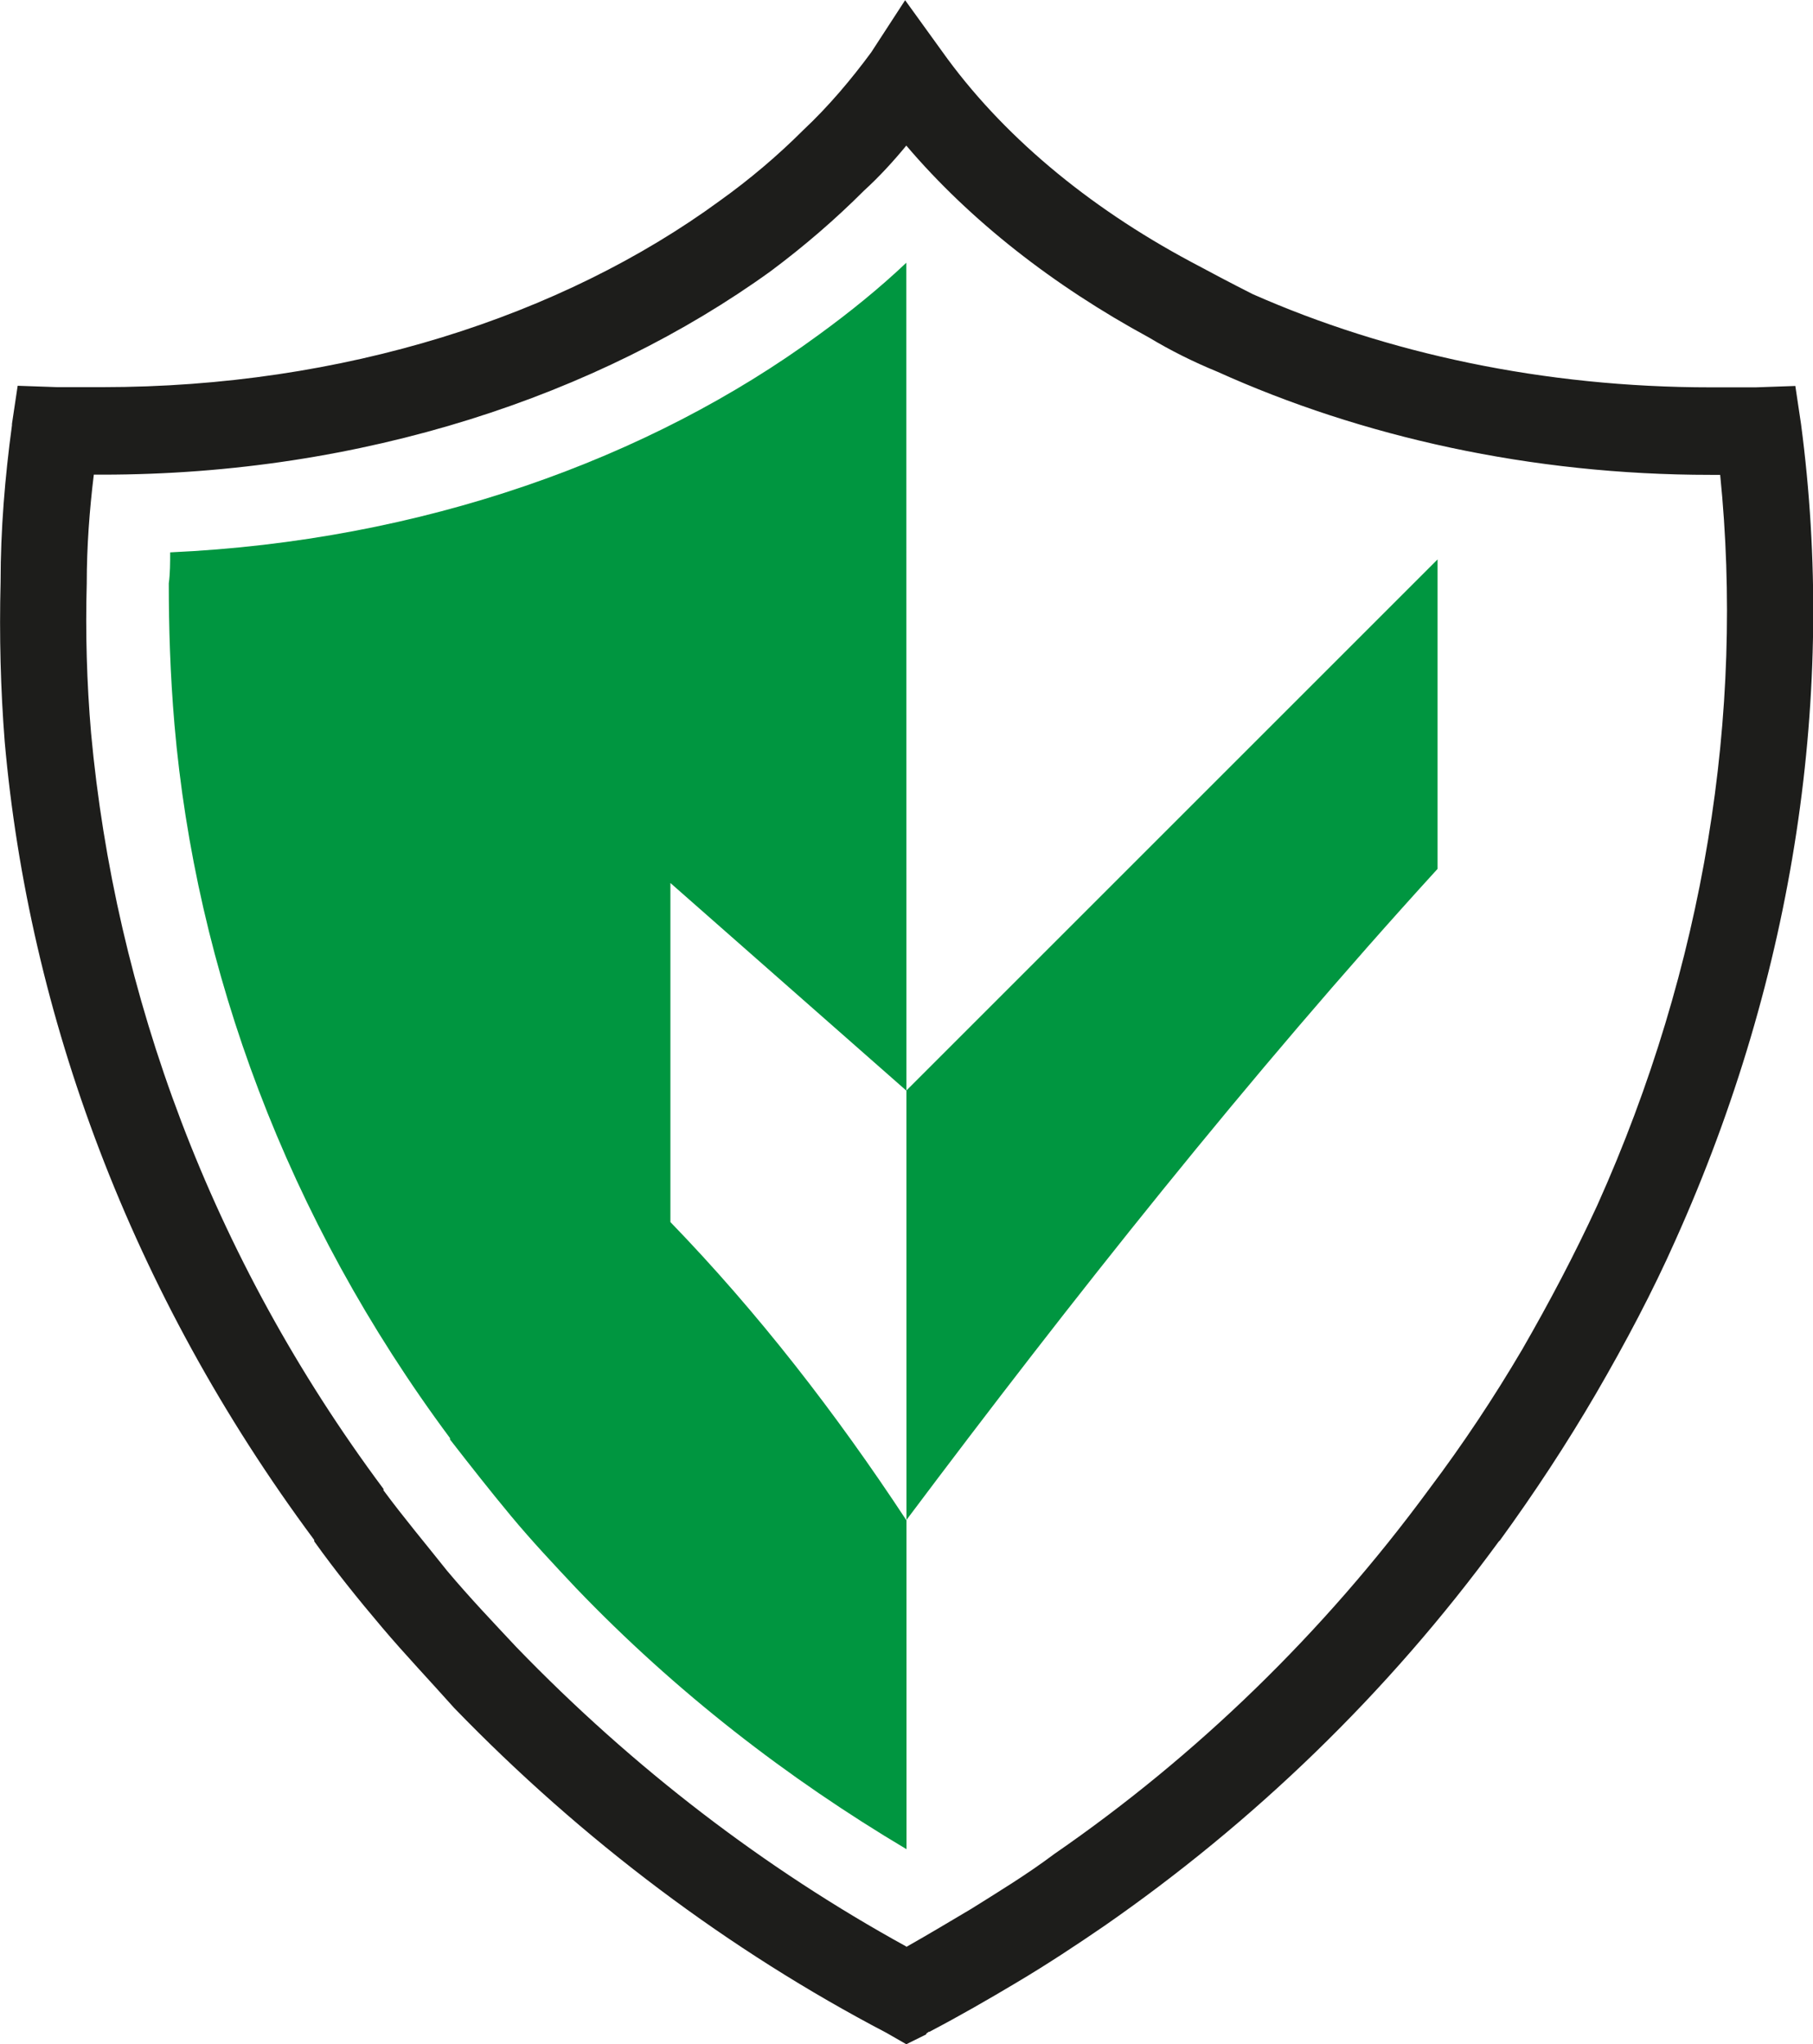
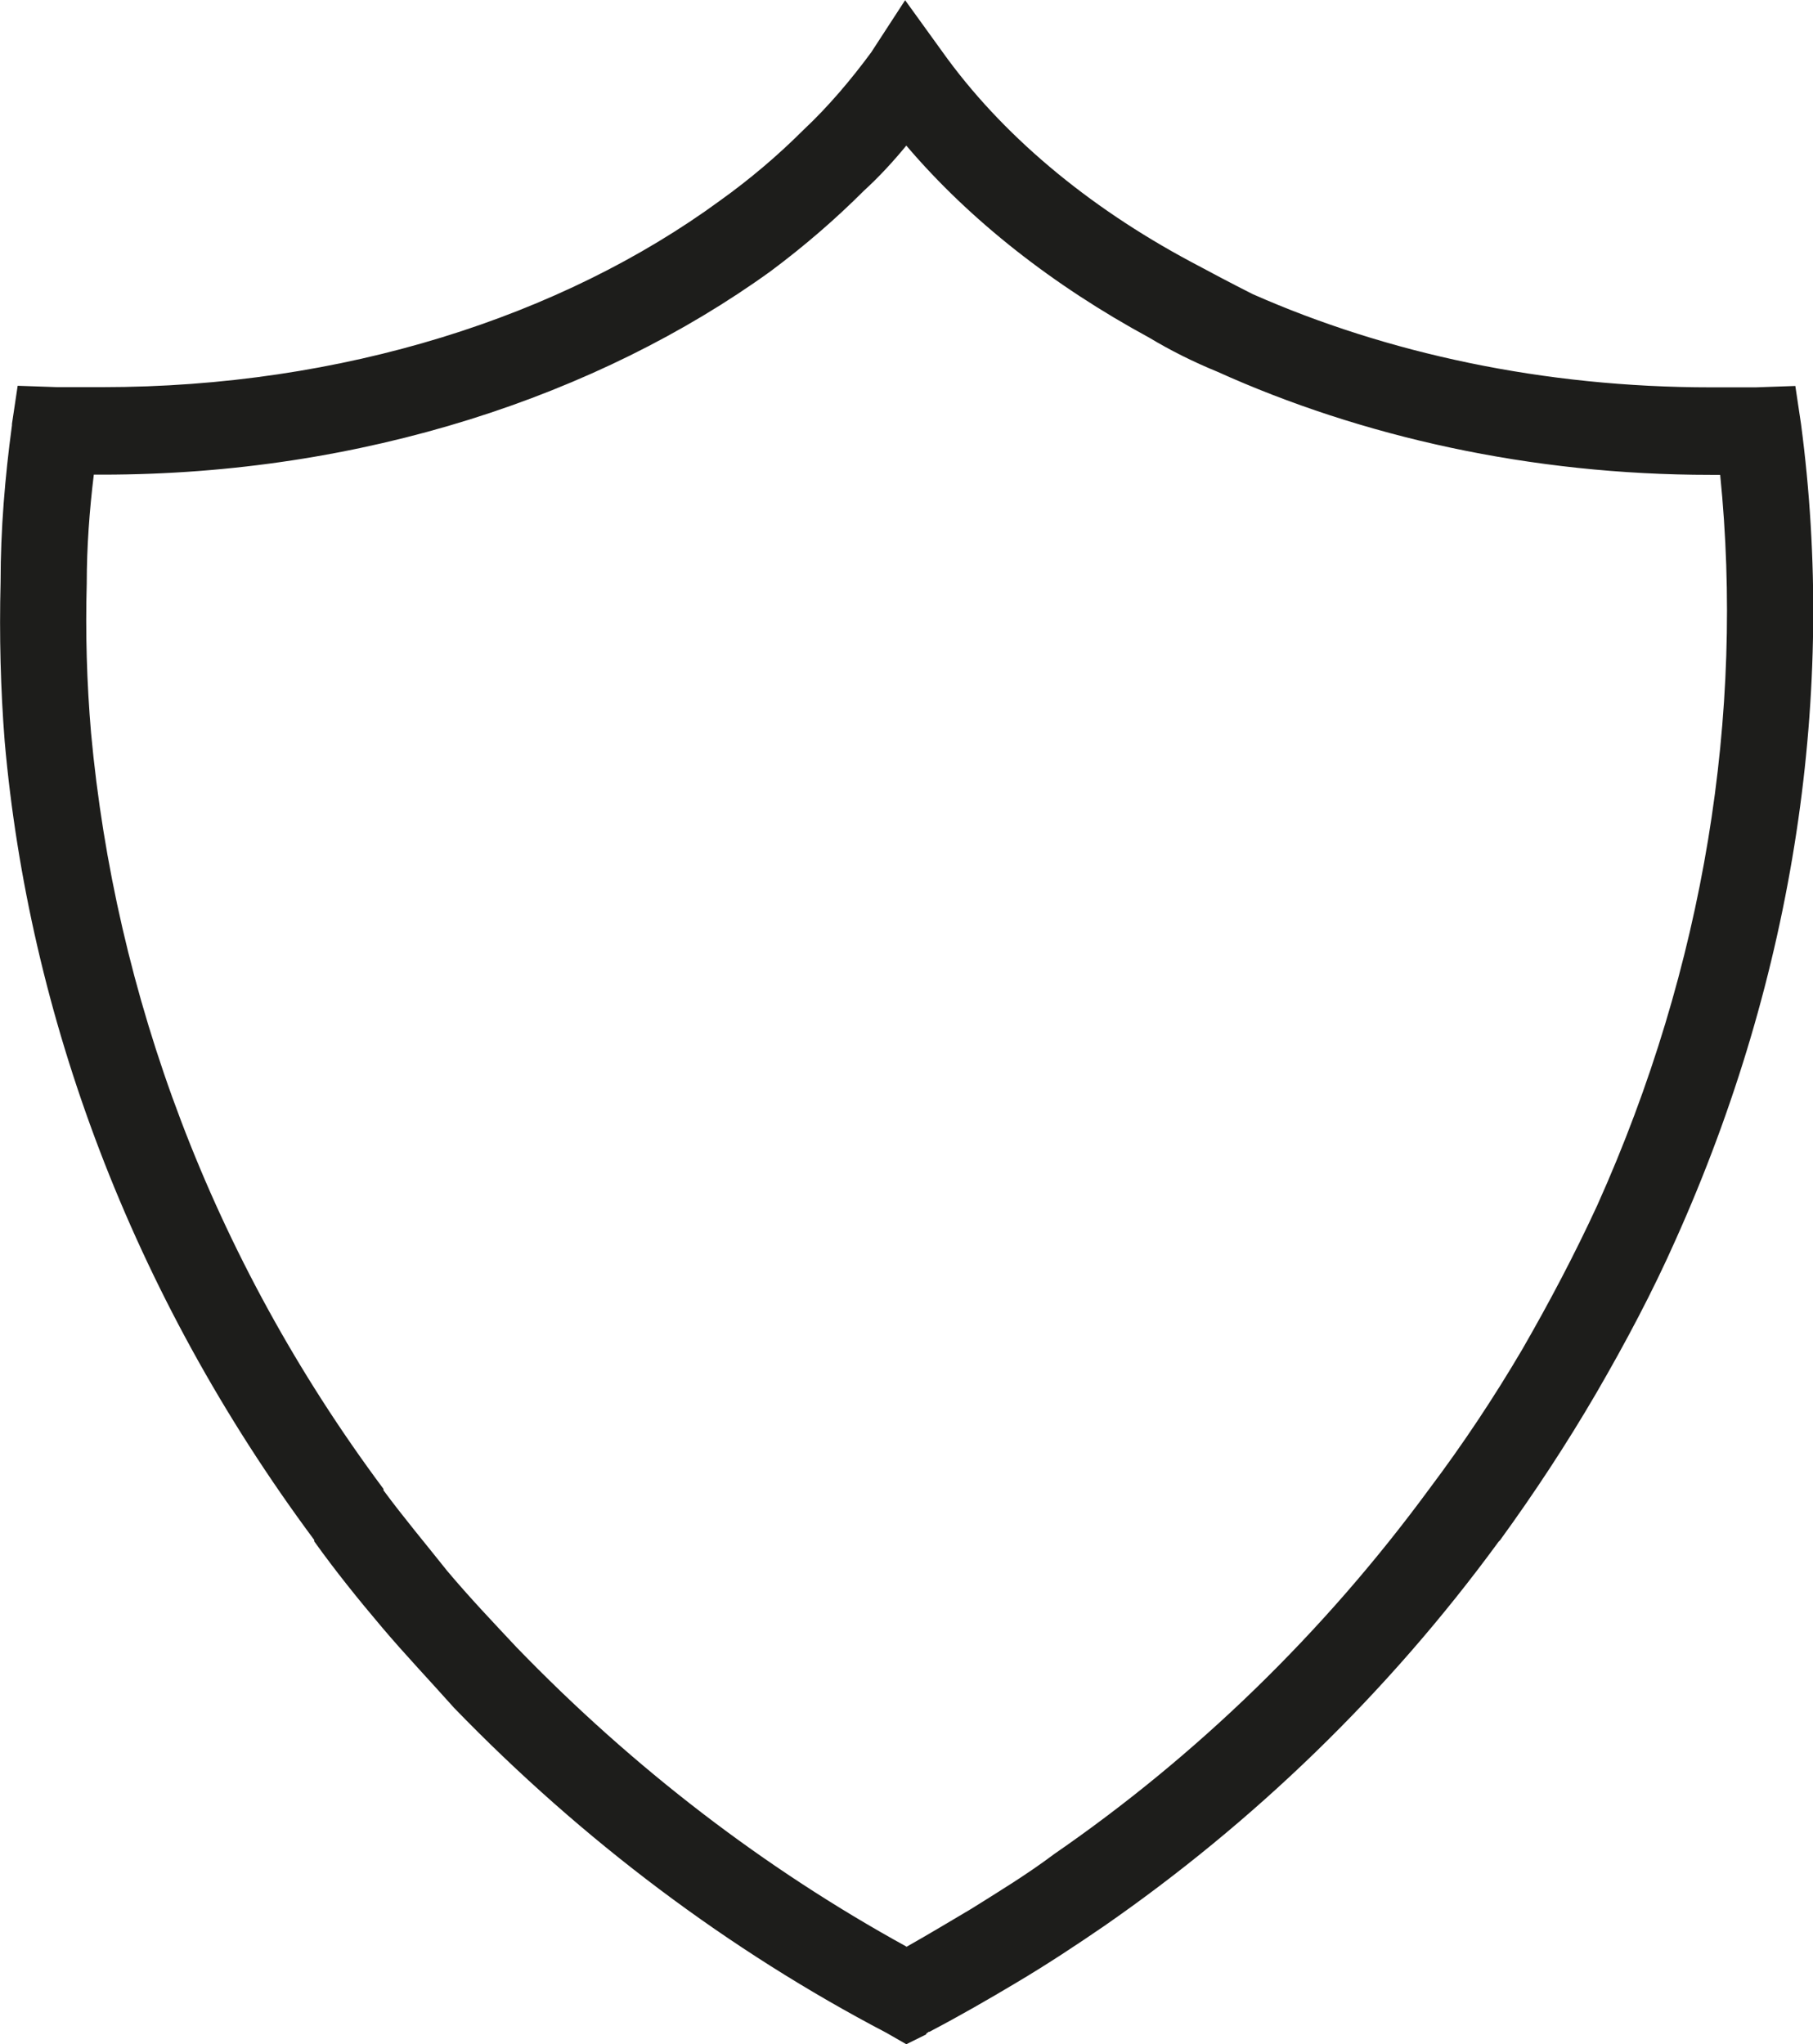
<svg xmlns="http://www.w3.org/2000/svg" id="Ebene_2" viewBox="0 0 92.38 104.18">
  <defs>
    <style>      .cls-1 {        fill: #009640;      }      .cls-1, .cls-2 {        fill-rule: evenodd;      }      .cls-2 {        fill: #1d1d1b;      }    </style>
  </defs>
  <g id="Ebene_1-2" data-name="Ebene_1">
    <g>
-       <path class="cls-1" d="M46.18,13.39c-1.37,1.3-2.88,2.52-4.46,3.67-8.64,6.34-20.23,10.51-33.05,11.09,0,.5,0,1.08-.07,1.58,0,2.23.07,4.61.29,7.2,1.08,12.46,5.69,25.13,14.04,36.36v.07c1.01,1.3,2.02,2.59,3.1,3.89,1.08,1.3,2.23,2.52,3.31,3.67,5.11,5.33,10.8,9.72,16.85,13.32M73.25,44.28c-9.65,10.58-18.65,21.96-27.07,33.19-3.6-5.47-7.56-10.58-12.02-15.19v-17.28l12.02,10.58,27.07-27.07v15.77Z" />
      <path class="cls-2" d="M46.18,99.22c1.15-.65,2.23-1.3,3.31-1.94,1.37-.86,2.81-1.73,4.25-2.81,7.2-4.97,13.68-11.23,19.08-18.58,1.73-2.3,3.31-4.68,4.75-7.13,1.37-2.38,2.66-4.82,3.82-7.34,5.47-12.17,7.49-25.06,6.26-37.22h-.5c-9.14,0-17.78-1.94-25.13-5.26-1.22-.5-2.38-1.08-3.46-1.73-4.9-2.66-9.14-5.98-12.38-9.79-.65.79-1.37,1.58-2.16,2.3-1.44,1.44-3.02,2.81-4.75,4.1-8.78,6.34-20.81,10.37-34.06,10.37h-.43c-.22,1.8-.36,3.67-.36,5.54-.07,2.52,0,5.04.22,7.63,1.22,13.25,6.05,26.64,14.9,38.52v.07c1.01,1.37,2.16,2.74,3.24,4.1,1.15,1.37,2.38,2.66,3.53,3.89,5.98,6.19,12.67,11.3,19.87,15.26M47.33,103.54c-.07.07-.14.07-.14.14l-1.01.5-1.01-.58c-7.99-4.18-15.48-9.79-22.03-16.56-1.22-1.37-2.52-2.74-3.67-4.1-1.22-1.44-2.38-2.88-3.46-4.39v-.07C6.65,65.88,1.47,51.7.24,37.8.03,35.14-.04,32.4.03,29.66c0-2.66.22-5.33.58-7.99v-.07l.29-1.94,2.02.07h2.3c12.24,0,23.4-3.6,31.46-9.5,1.51-1.08,2.95-2.3,4.25-3.6,1.3-1.22,2.45-2.59,3.46-3.96l1.73-2.66,1.87,2.59c3.02,4.25,7.42,7.92,12.67,10.73,1.08.58,2.16,1.15,3.17,1.66,6.84,3.02,14.83,4.75,23.33,4.75h2.3l2.02-.07.29,1.94c1.8,13.61-.29,28.01-6.41,41.62-1.15,2.59-2.52,5.18-4.03,7.78-1.51,2.59-3.17,5.11-4.9,7.49l-.07.07c-5.69,7.78-12.53,14.33-20.09,19.58-1.37.94-2.88,1.94-4.46,2.88-1.44.86-2.95,1.73-4.46,2.52Z" />
    </g>
  </g>
</svg>